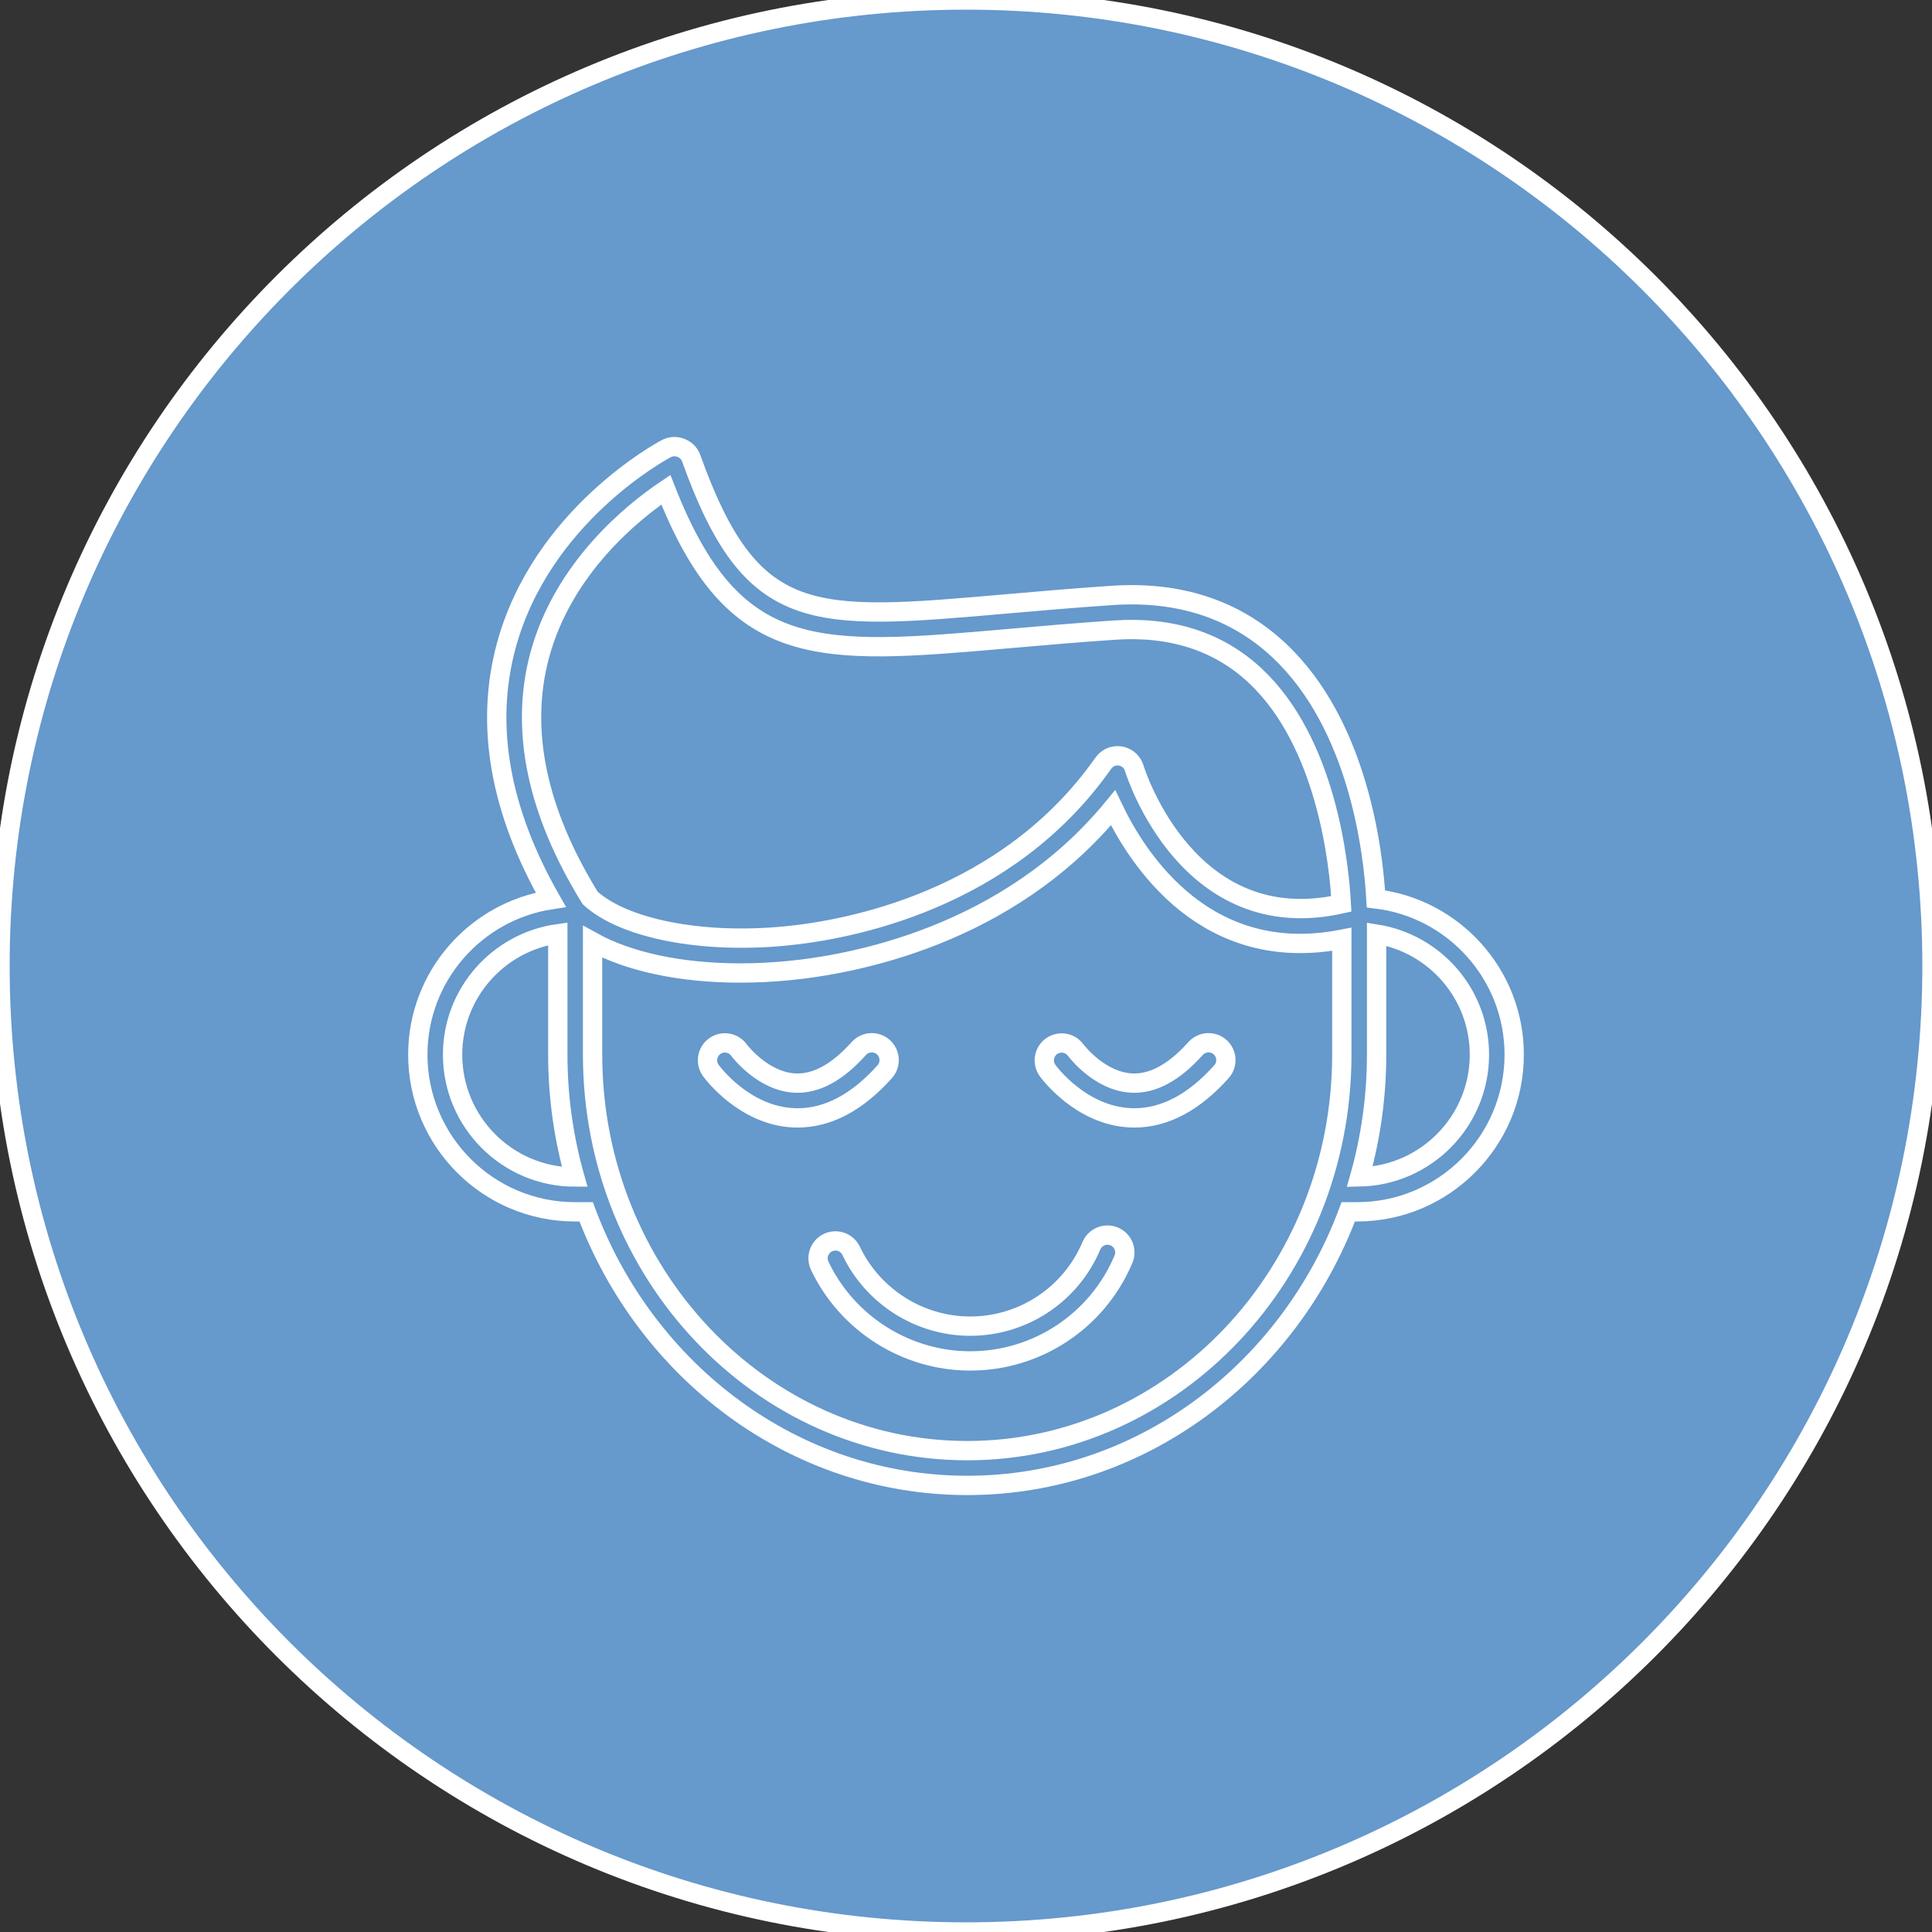
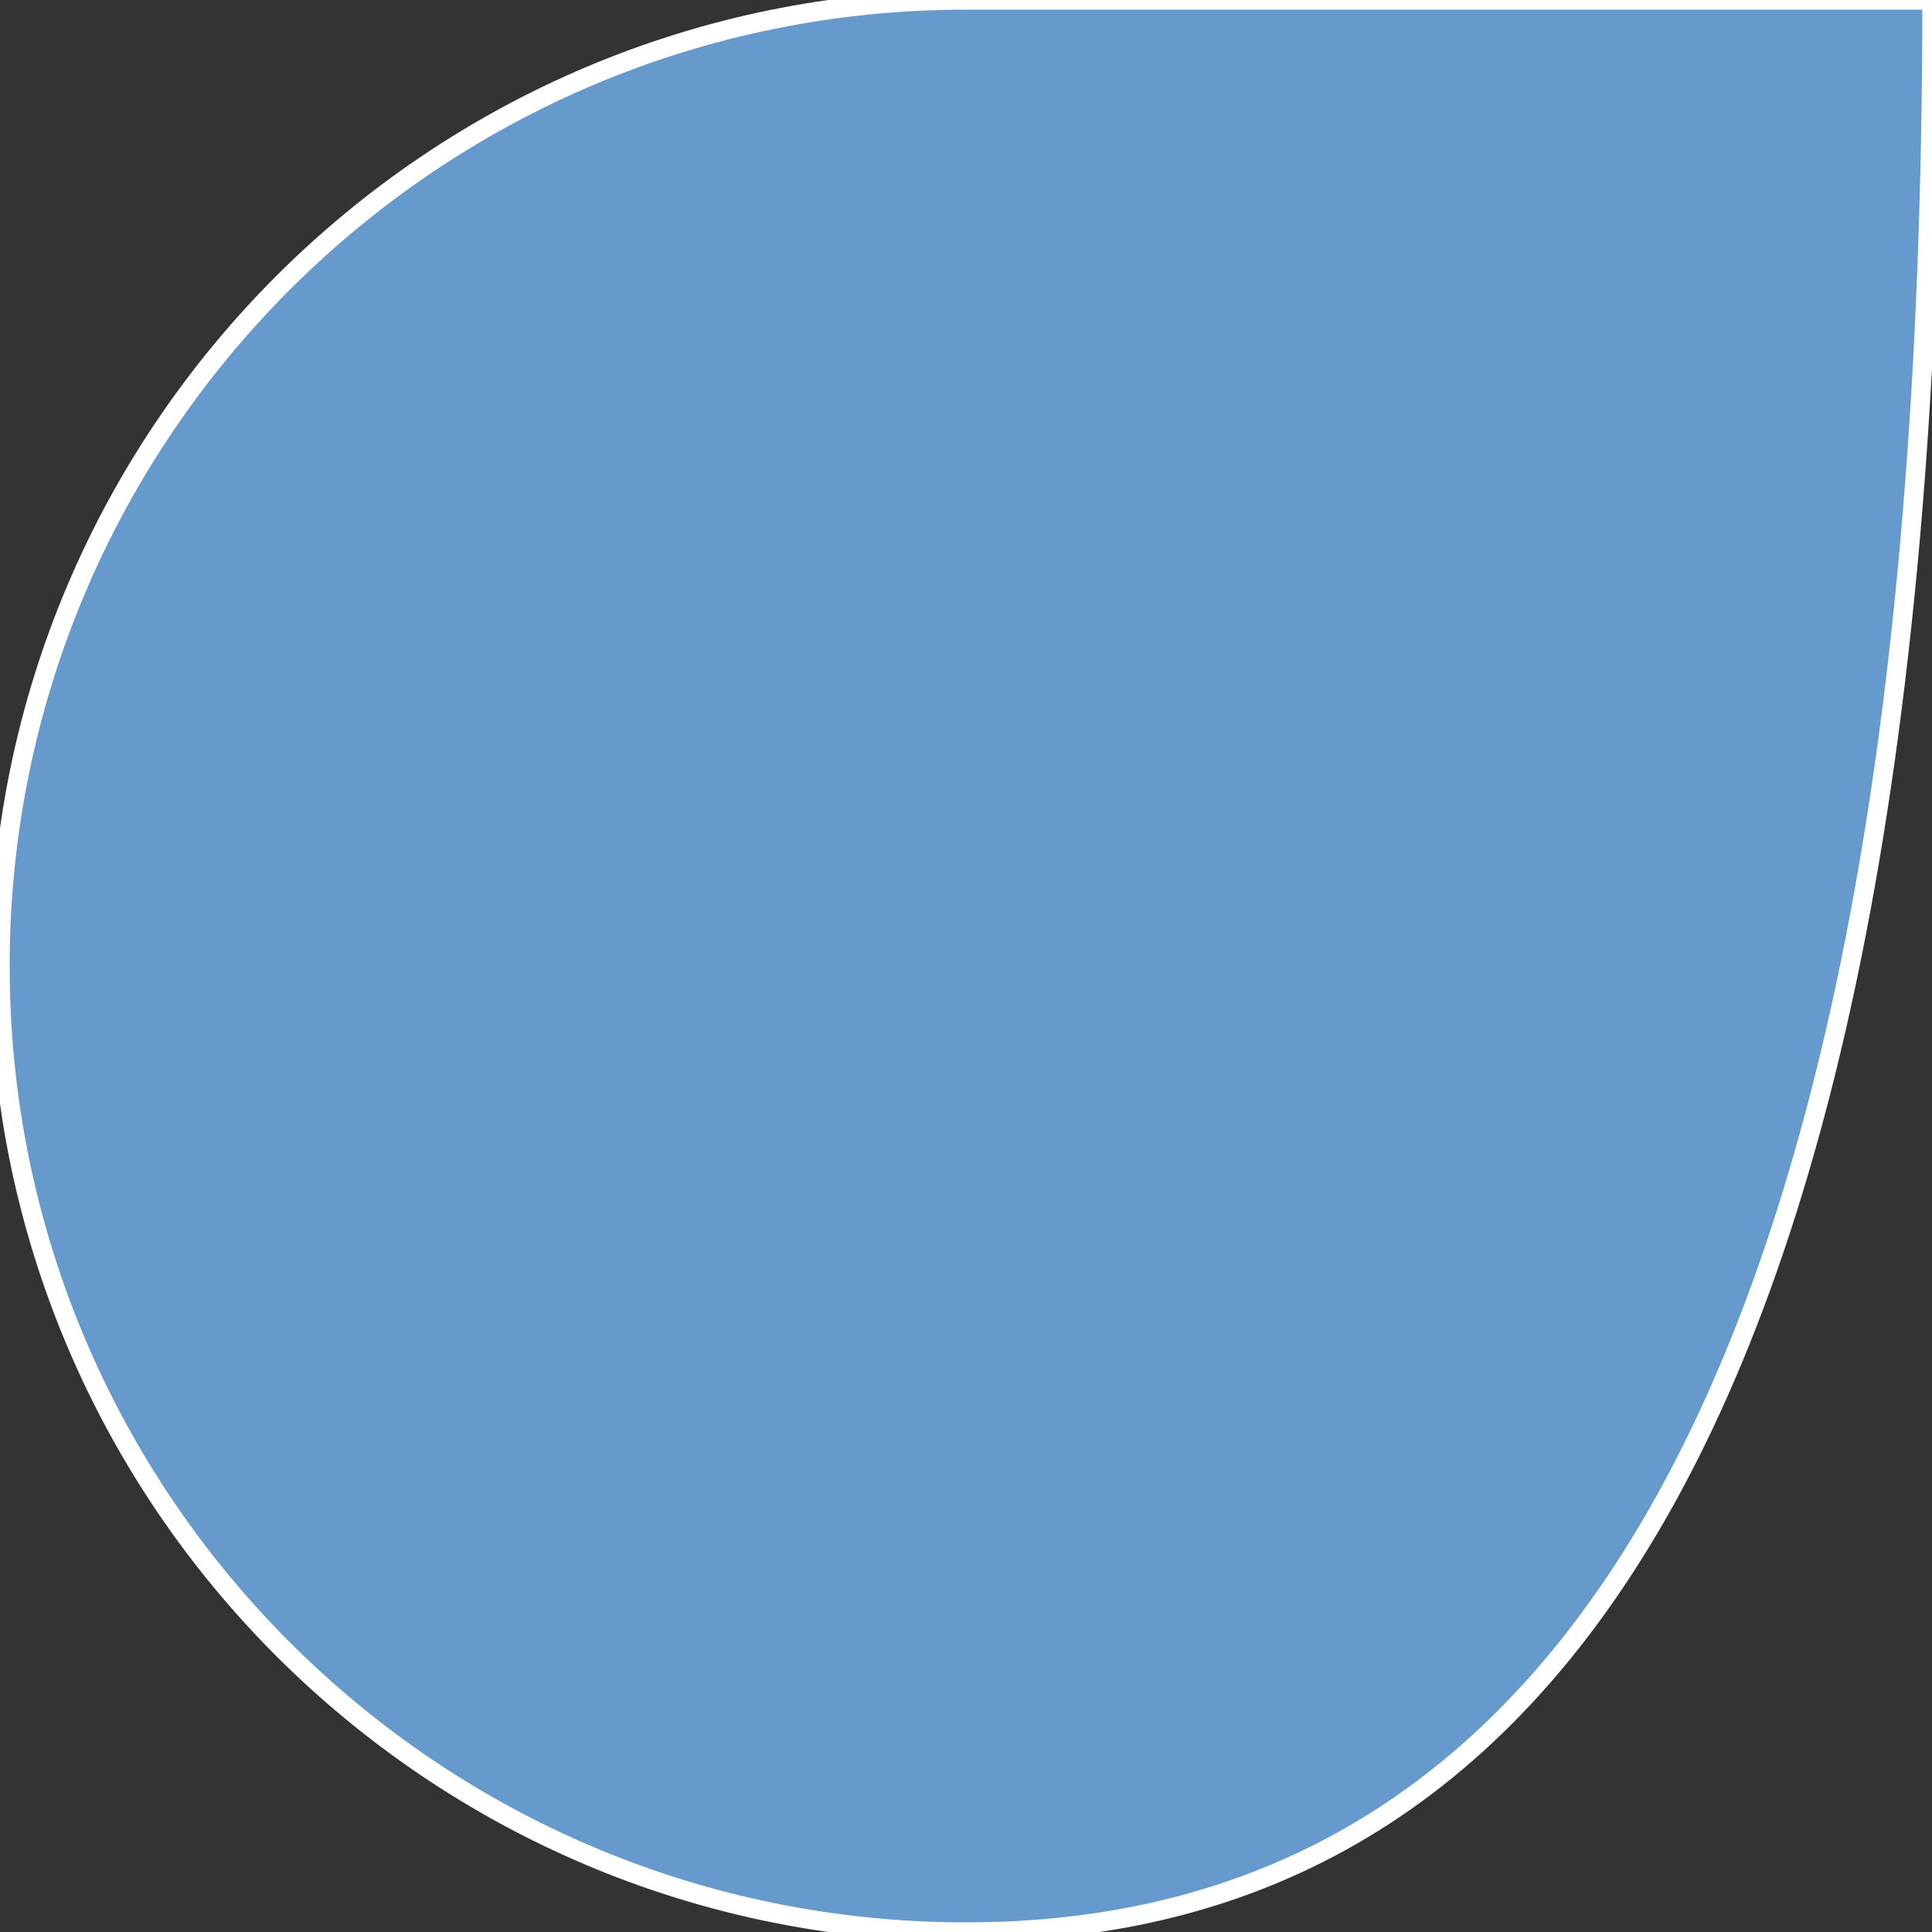
<svg xmlns="http://www.w3.org/2000/svg" viewBox="0 0 100.00 100.00" data-guides="{&quot;vertical&quot;:[],&quot;horizontal&quot;:[]}">
  <rect x="0" y="0" width="100.00" height="100.00" fill="#333333" stroke="none" />
  <defs />
-   <path alignment-baseline="baseline" baseline-shift="baseline" color="rgb(51, 51, 51)" fill-rule="evenodd" fill="#6699cc" x="0" y="0" width="100" height="100" rx="50" ry="50" id="tSvgc2220982c2" title="Rectangle 1" fill-opacity="1" stroke="#ffffff" stroke-opacity="1" d="M0 50C0 22.386 22.386 0 50 0H50C77.614 0 100 22.386 100 50H100C100 77.614 77.614 100 50 100H50C22.386 100 0 77.614 0 50Z" style="transform-origin: 50px 50px;" />
-   <path fill="#6699cc" stroke="#ffffff" fill-opacity="1" stroke-width="1" stroke-opacity="1" alignment-baseline="baseline" baseline-shift="baseline" color="rgb(51, 51, 51)" fill-rule="evenodd" id="tSvgcc0812ba10" title="Path 1" d="M57.672 63.999C57.214 63.806 56.686 64.02 56.492 64.477C55.428 67.003 52.954 68.644 50.214 68.641C47.597 68.641 45.18 67.111 44.055 64.744C43.758 64.118 42.895 64.049 42.501 64.619C42.319 64.884 42.291 65.225 42.429 65.516C43.85 68.508 46.906 70.441 50.214 70.441C53.678 70.445 56.806 68.37 58.15 65.178C58.344 64.72 58.13 64.192 57.672 63.999ZM45.785 55.48C46.253 54.97 45.993 54.144 45.317 53.993C44.996 53.922 44.661 54.032 44.445 54.279C43.34 55.512 42.235 56.114 41.149 56.059C39.468 55.978 38.26 54.367 38.247 54.349C37.955 53.948 37.394 53.86 36.993 54.151C36.59 54.443 36.5 55.006 36.792 55.408C36.861 55.503 38.5 57.724 41.045 57.856C41.125 57.86 41.205 57.862 41.285 57.862C42.855 57.862 44.368 57.062 45.785 55.48ZM61.875 54.279C60.771 55.512 59.661 56.116 58.579 56.059C56.902 55.979 55.696 54.378 55.675 54.349C55.262 53.792 54.402 53.891 54.126 54.526C54 54.816 54.036 55.151 54.22 55.408C54.288 55.503 55.929 57.725 58.476 57.856C58.555 57.861 58.635 57.862 58.714 57.862C60.285 57.862 61.798 57.062 63.215 55.48C63.683 54.97 63.423 54.144 62.747 53.993C62.426 53.922 62.091 54.032 61.875 54.279Z" />
-   <path fill="#6699cc" stroke="#ffffff" fill-opacity="1" stroke-width="1" stroke-opacity="1" alignment-baseline="baseline" baseline-shift="baseline" color="rgb(51, 51, 51)" fill-rule="evenodd" id="tSvg6ff45635f0" title="Path 2" d="M71.218 46.526C71.076 44.071 70.313 37.518 66.204 33.664C63.941 31.542 61.033 30.584 57.564 30.819C55.544 30.956 53.701 31.117 52.075 31.259C41.951 32.145 38.896 32.412 35.773 23.712C35.635 23.325 35.234 23.083 34.823 23.121C34.705 23.133 34.591 23.167 34.486 23.222C34.222 23.361 28.014 26.713 26.199 33.439C25.093 37.536 25.871 41.949 28.508 46.569C24.617 47.172 21.626 50.533 21.626 54.589C21.626 59.074 25.272 62.723 29.754 62.723C29.949 62.723 30.144 62.723 30.339 62.723C33.435 71.004 41.107 76.885 50.065 76.885C59.021 76.885 66.691 71.005 69.786 62.723C69.94 62.723 70.094 62.723 70.248 62.723C74.729 62.723 78.375 59.074 78.375 54.589C78.374 50.436 75.241 47.005 71.218 46.526ZM27.932 33.925C29.155 29.37 32.788 26.476 34.464 25.349C37.98 34.298 42.297 33.92 52.232 33.052C53.849 32.91 55.683 32.75 57.686 32.614C60.633 32.413 63.084 33.208 64.968 34.972C68.661 38.43 69.312 44.706 69.426 46.786C61.54 48.549 58.819 40.123 58.705 39.755C58.502 39.093 57.658 38.899 57.186 39.407C57.158 39.437 57.132 39.468 57.109 39.502C52.094 46.635 43.906 48.135 40.619 48.45C36.312 48.861 32.291 48.07 30.547 46.479C27.78 41.994 26.9 37.77 27.932 33.925ZM23.426 54.589C23.426 51.4 25.8 48.763 28.872 48.331C28.872 50.417 28.872 52.503 28.872 54.589C28.872 56.789 29.181 58.914 29.748 60.922C26.262 60.919 23.426 58.08 23.426 54.589ZM50.065 75.085C39.372 75.085 30.672 65.891 30.672 54.59C30.672 52.643 30.672 50.696 30.672 48.748C32.556 49.789 35.25 50.362 38.309 50.362C39.138 50.362 39.966 50.321 40.791 50.242C44.123 49.923 52.143 48.465 57.612 41.812C58.932 44.572 62.467 49.977 69.452 48.617C69.452 50.608 69.452 52.599 69.452 54.59C69.452 65.89 60.755 75.085 50.065 75.085ZM70.378 60.916C70.958 58.858 71.253 56.728 71.252 54.589C71.252 52.509 71.252 50.429 71.252 48.349C74.263 48.831 76.574 51.442 76.574 54.589C76.574 58.038 73.806 60.846 70.378 60.916Z" />
+   <path alignment-baseline="baseline" baseline-shift="baseline" color="rgb(51, 51, 51)" fill-rule="evenodd" fill="#6699cc" x="0" y="0" width="100" height="100" rx="50" ry="50" id="tSvgc2220982c2" title="Rectangle 1" fill-opacity="1" stroke="#ffffff" stroke-opacity="1" d="M0 50C0 22.386 22.386 0 50 0H50H100C100 77.614 77.614 100 50 100H50C22.386 100 0 77.614 0 50Z" style="transform-origin: 50px 50px;" />
</svg>